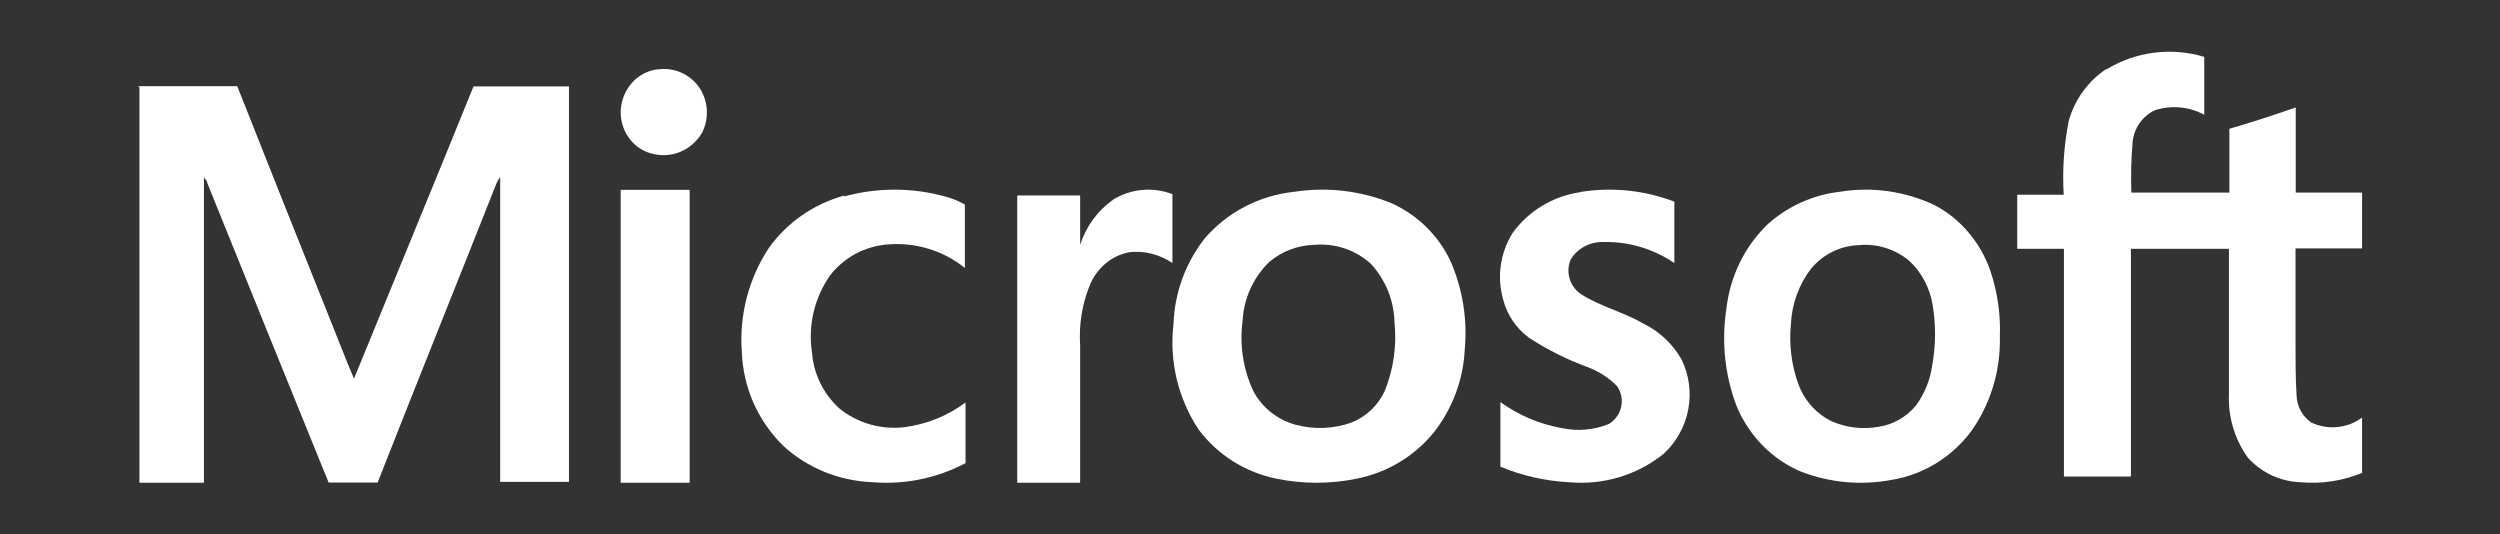
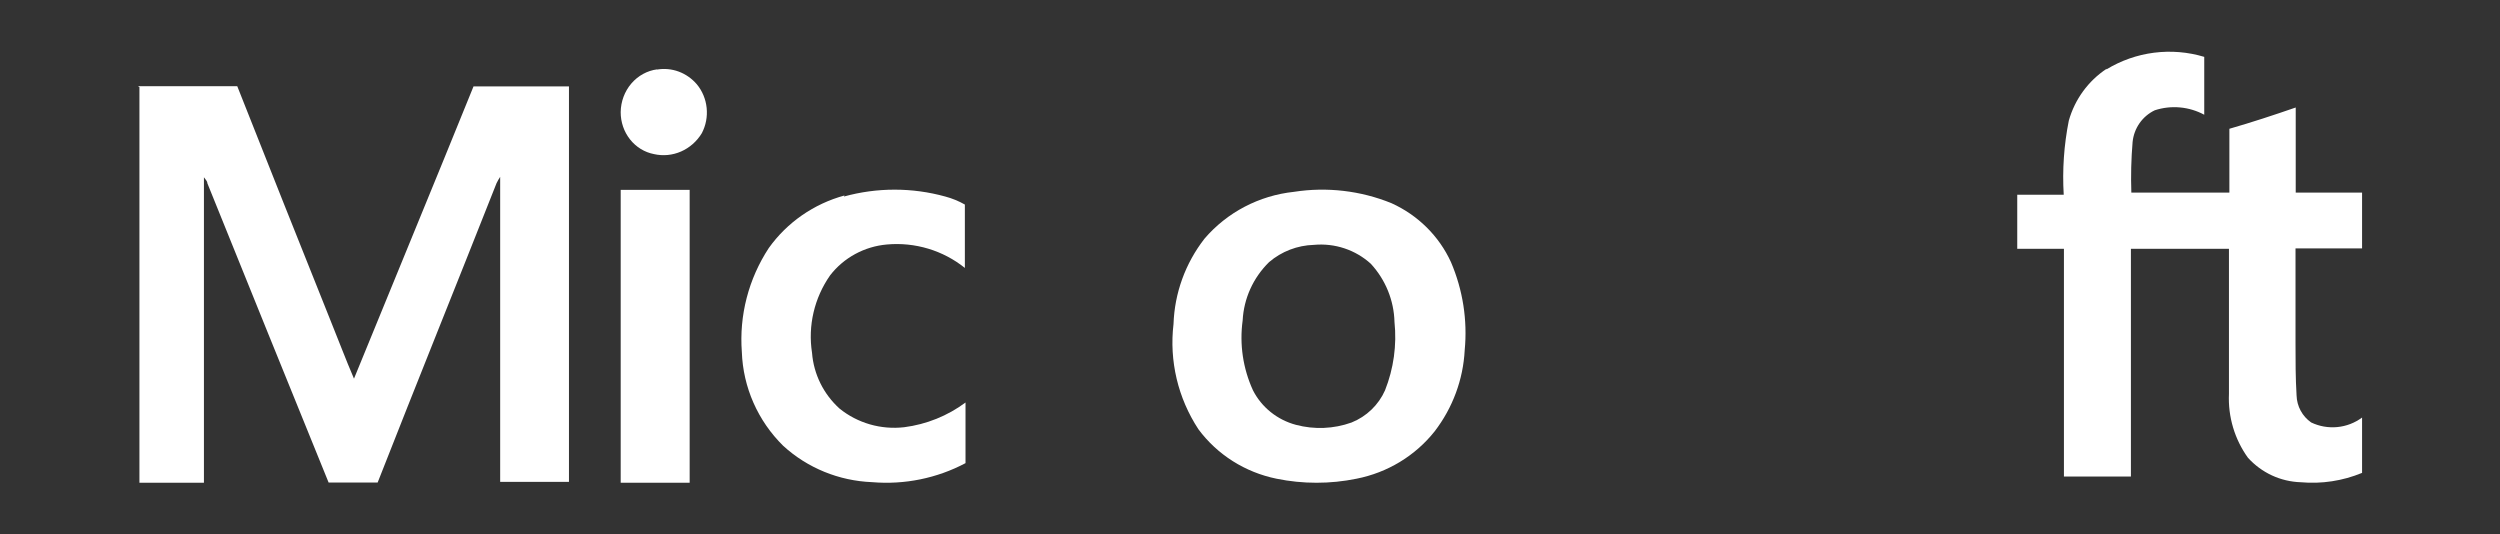
<svg xmlns="http://www.w3.org/2000/svg" width="145" height="31" viewBox="0 0 145 31" fill="none">
  <rect x="0" y="0" width="145" height="31" fill="#333333" stroke="none" />
  <path d="M38.103 4.035C38.526 3.963 38.96 4.003 39.364 4.152C39.768 4.301 40.13 4.555 40.416 4.889C40.736 5.274 40.935 5.753 40.986 6.26C41.038 6.767 40.94 7.279 40.705 7.726C40.417 8.201 39.996 8.571 39.5 8.788C39.005 9.004 38.457 9.057 37.932 8.938C37.388 8.834 36.896 8.533 36.543 8.087C36.19 7.642 35.997 7.08 36 6.5C36.008 5.889 36.227 5.302 36.616 4.846C37.005 4.391 37.537 4.098 38.116 4.022L38.103 4.035Z" fill="white" />
  <path d="M122.172 4.026C123.015 3.512 123.955 3.182 124.932 3.057C125.909 2.932 126.902 3.014 127.846 3.298C127.846 4.421 127.846 5.532 127.846 6.655C127.41 6.42 126.931 6.275 126.438 6.231C125.945 6.186 125.449 6.242 124.978 6.396C124.624 6.564 124.32 6.822 124.094 7.144C123.869 7.467 123.73 7.842 123.691 8.235C123.609 9.211 123.584 10.192 123.618 11.172H129.304C129.304 9.938 129.304 8.704 129.304 7.469C130.591 7.099 131.865 6.68 133.152 6.235C133.152 7.864 133.152 9.506 133.152 11.172C134.377 11.172 135.713 11.172 137 11.172V14.406C135.713 14.406 134.426 14.406 133.14 14.406C133.14 16.233 133.14 18.109 133.14 19.898C133.14 20.91 133.14 21.935 133.201 22.934C133.21 23.244 133.291 23.548 133.438 23.82C133.585 24.092 133.793 24.326 134.047 24.502C134.518 24.728 135.042 24.82 135.562 24.77C136.082 24.721 136.579 24.53 137 24.218V27.427C135.876 27.892 134.657 28.078 133.446 27.97C132.867 27.952 132.298 27.817 131.771 27.574C131.245 27.33 130.773 26.982 130.382 26.551C129.609 25.478 129.22 24.173 129.279 22.848C129.279 20.046 129.279 17.232 129.279 14.431H123.593C123.593 18.833 123.593 23.235 123.593 27.637H119.708C119.708 23.235 119.708 18.833 119.708 14.431C118.801 14.431 117.907 14.431 117 14.431C117 13.382 117 12.345 117 11.296C117.895 11.296 118.801 11.296 119.696 11.296C119.61 9.857 119.709 8.413 119.99 7C120.338 5.764 121.117 4.694 122.184 3.989L122.172 4.026Z" fill="white" />
  <path d="M8 5H13.761C15.548 9.521 17.348 14.043 19.16 18.564C19.621 19.693 20.045 20.833 20.531 21.962C22.838 16.308 25.17 10.679 27.464 5.012C29.309 5.012 31.204 5.012 33 5.012C33 12.658 33 20.304 33 27.95C31.666 27.95 30.332 27.95 29.01 27.95C29.01 22.309 29.01 16.667 29.01 11.014C29.01 10.765 29.01 10.505 29.01 10.257C28.931 10.376 28.86 10.5 28.798 10.629C26.516 16.407 24.184 22.172 21.903 27.988C20.955 27.988 20.008 27.988 19.06 27.988C16.703 22.21 14.372 16.419 12.027 10.629C12.027 10.505 11.903 10.393 11.828 10.282C11.828 12.762 11.828 15.242 11.828 17.721C11.828 21.143 11.828 24.57 11.828 28H8.087C8.087 20.354 8.087 12.704 8.087 5.05L8 5Z" fill="white" />
  <path d="M48.946 11.399C50.868 10.867 52.904 10.867 54.826 11.399C55.224 11.505 55.606 11.661 55.962 11.864C55.962 13.089 55.962 14.315 55.962 15.54C54.696 14.523 53.073 14.034 51.443 14.18C50.797 14.236 50.17 14.425 49.602 14.733C49.035 15.041 48.539 15.462 48.147 15.969C47.228 17.283 46.853 18.89 47.098 20.466C47.194 21.704 47.765 22.86 48.696 23.7C49.215 24.118 49.813 24.428 50.457 24.614C51.1 24.799 51.775 24.855 52.442 24.779C53.735 24.613 54.961 24.119 56 23.345C56 24.57 56 25.698 56 26.862C54.342 27.741 52.459 28.125 50.581 27.965C48.661 27.89 46.831 27.143 45.425 25.857C43.954 24.406 43.097 22.462 43.027 20.417C42.867 18.294 43.415 16.178 44.588 14.388C45.648 12.902 47.202 11.823 48.983 11.337L48.946 11.399Z" fill="white" />
-   <path d="M91.664 11.134C93.499 10.839 95.38 11.033 97.112 11.695C97.112 12.915 97.112 14.062 97.112 15.257C95.901 14.429 94.454 14.002 92.98 14.037C92.601 14.027 92.226 14.117 91.894 14.297C91.563 14.477 91.286 14.741 91.094 15.062C90.951 15.407 90.93 15.789 91.034 16.147C91.137 16.505 91.359 16.819 91.664 17.038C92.781 17.77 94.146 18.088 95.275 18.746C96.231 19.206 97.019 19.942 97.534 20.857C97.969 21.756 98.104 22.768 97.919 23.748C97.734 24.727 97.239 25.624 96.504 26.31C94.973 27.55 93.007 28.146 91.031 27.97C89.652 27.903 88.295 27.598 87.023 27.067C87.023 25.847 87.023 24.627 87.023 23.321C88.082 24.087 89.304 24.605 90.597 24.834C91.507 25.025 92.455 24.94 93.315 24.59C93.496 24.48 93.653 24.335 93.776 24.163C93.899 23.991 93.985 23.797 94.029 23.591C94.073 23.386 94.075 23.174 94.033 22.968C93.991 22.762 93.907 22.567 93.786 22.394C93.301 21.904 92.713 21.525 92.061 21.284C90.865 20.846 89.724 20.273 88.661 19.576C87.931 19.029 87.411 18.255 87.185 17.38C87 16.733 86.953 16.056 87.047 15.39C87.141 14.725 87.374 14.086 87.731 13.513C88.189 12.879 88.772 12.342 89.446 11.936C90.119 11.529 90.87 11.26 91.652 11.146L91.664 11.134Z" fill="white" />
-   <path d="M64.561 11.574C65.08 11.261 65.656 11.07 66.249 11.016C66.842 10.962 67.439 11.045 68 11.26C68 12.592 68 13.925 68 15.257C67.257 14.752 66.379 14.531 65.505 14.628C64.991 14.72 64.507 14.952 64.099 15.302C63.691 15.651 63.373 16.107 63.174 16.627C62.751 17.701 62.571 18.868 62.649 20.032C62.649 22.688 62.649 25.344 62.649 28H59C59 22.445 59 16.89 59 11.336C60.166 11.336 61.437 11.336 62.649 11.336C62.649 12.291 62.649 13.246 62.649 14.201C62.997 13.124 63.67 12.203 64.561 11.587V11.574Z" fill="white" />
  <path d="M36 11.013C37.329 11.013 38.671 11.013 40 11.013C40 16.68 40 22.346 40 28H36C36 22.333 36 16.667 36 11V11.013Z" fill="white" />
  <path d="M84.156 15.203C83.465 13.693 82.239 12.478 80.706 11.785C78.919 11.058 76.962 10.83 75.051 11.126C73.026 11.341 71.165 12.317 69.857 13.848C68.75 15.274 68.124 17.002 68.064 18.793C67.81 20.93 68.32 23.087 69.508 24.897C70.602 26.373 72.219 27.396 74.042 27.766C75.57 28.078 77.147 28.078 78.675 27.766C80.474 27.413 82.083 26.438 83.209 25.019C84.258 23.654 84.865 22.013 84.953 20.306C85.119 18.567 84.845 16.814 84.156 15.203ZM80.332 22.638C79.957 23.485 79.26 24.156 78.389 24.506C77.354 24.877 76.227 24.924 75.163 24.64C74.628 24.497 74.129 24.245 73.7 23.9C73.27 23.555 72.92 23.125 72.672 22.638C72.091 21.368 71.885 19.964 72.074 18.585C72.14 17.311 72.686 16.106 73.606 15.203C74.329 14.584 75.249 14.229 76.209 14.202C76.807 14.147 77.411 14.216 77.979 14.405C78.548 14.595 79.07 14.9 79.51 15.301C80.362 16.228 80.848 17.423 80.88 18.671C81.02 20.017 80.832 21.377 80.332 22.638Z" fill="white" />
-   <path d="M115.429 15.673C114.855 14.043 113.711 12.698 112.226 11.906C110.498 11.086 108.576 10.814 106.7 11.125C105.184 11.298 103.75 11.934 102.582 12.954C101.213 14.245 100.342 16.008 100.13 17.917C99.838 19.811 100.04 21.753 100.717 23.538C101.435 25.281 102.79 26.658 104.483 27.366C106.16 28.004 107.97 28.164 109.727 27.83C111.534 27.534 113.168 26.541 114.302 25.05C115.443 23.461 116.038 21.52 115.992 19.538C116.043 18.224 115.852 16.913 115.429 15.673ZM112.073 21.16C111.957 22.026 111.625 22.845 111.111 23.538C110.553 24.203 109.782 24.636 108.941 24.757C108.043 24.914 107.121 24.808 106.278 24.452C105.383 24.032 104.68 23.267 104.319 22.318C103.907 21.196 103.754 19.989 103.873 18.795C103.929 17.62 104.339 16.494 105.046 15.576C105.387 15.169 105.805 14.84 106.273 14.607C106.741 14.374 107.249 14.243 107.768 14.222C108.838 14.107 109.909 14.436 110.748 15.137C111.465 15.811 111.94 16.718 112.097 17.709C112.285 18.852 112.277 20.02 112.073 21.16Z" fill="white" />
</svg>